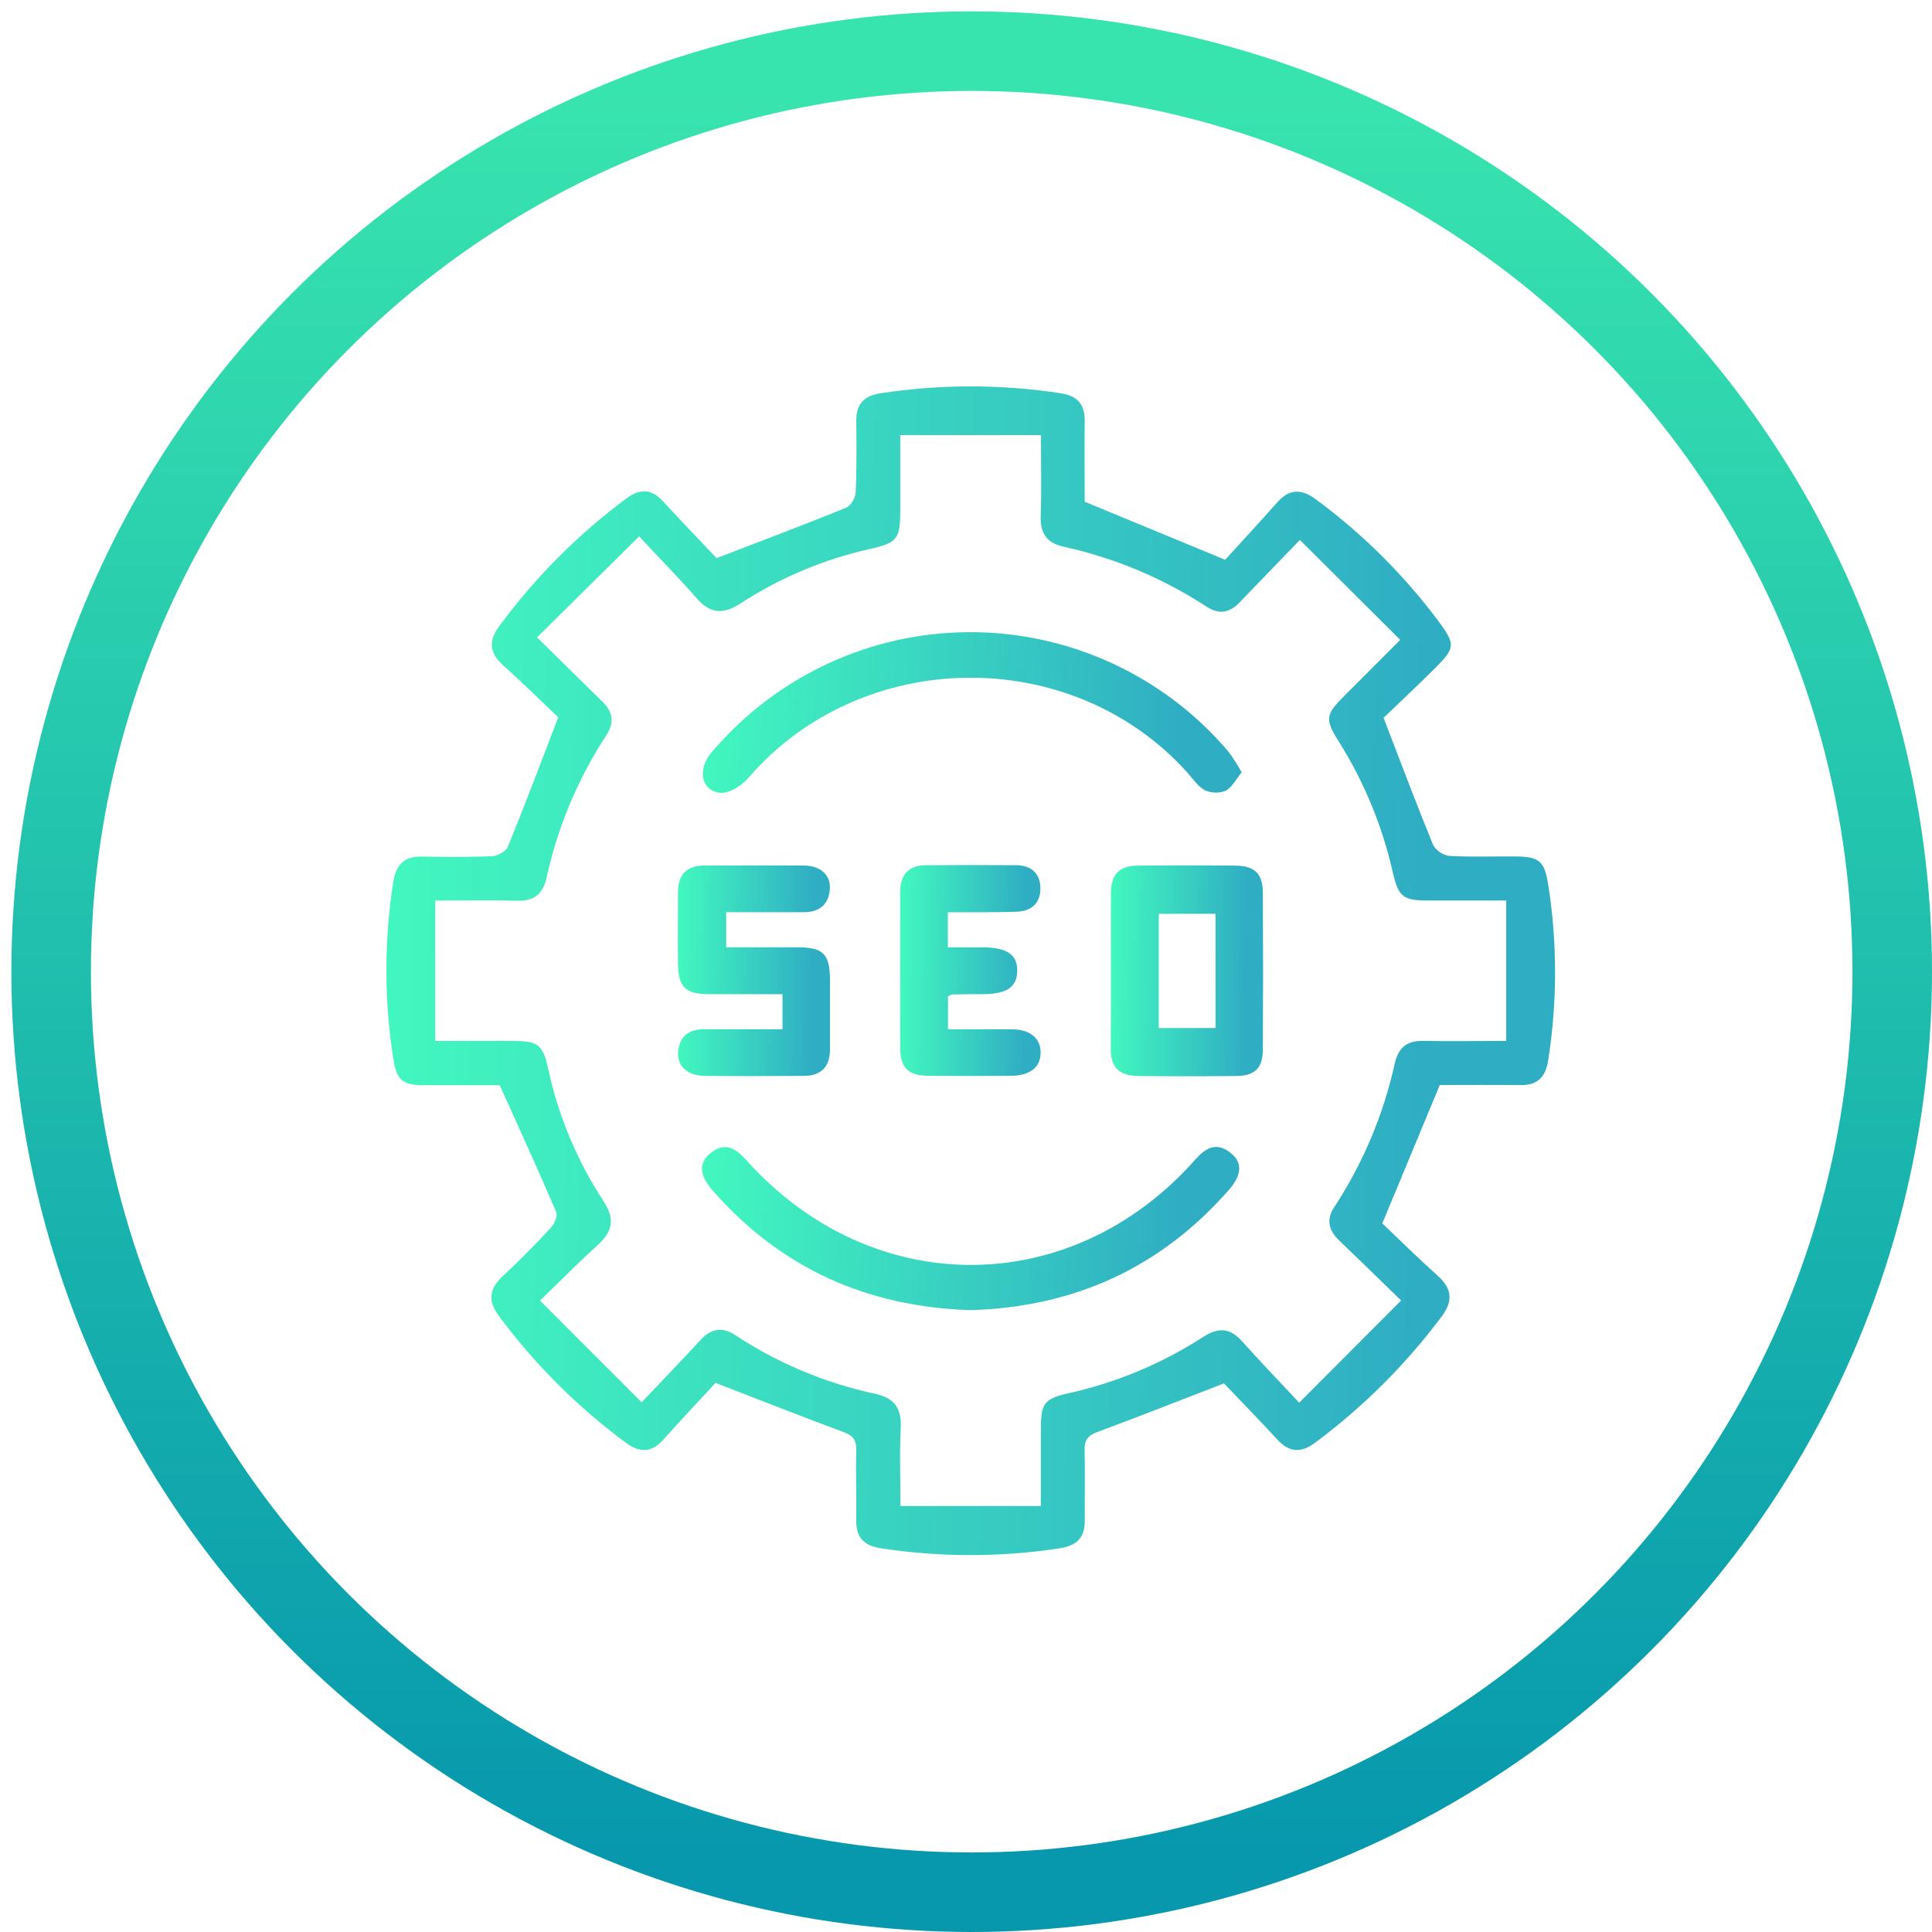
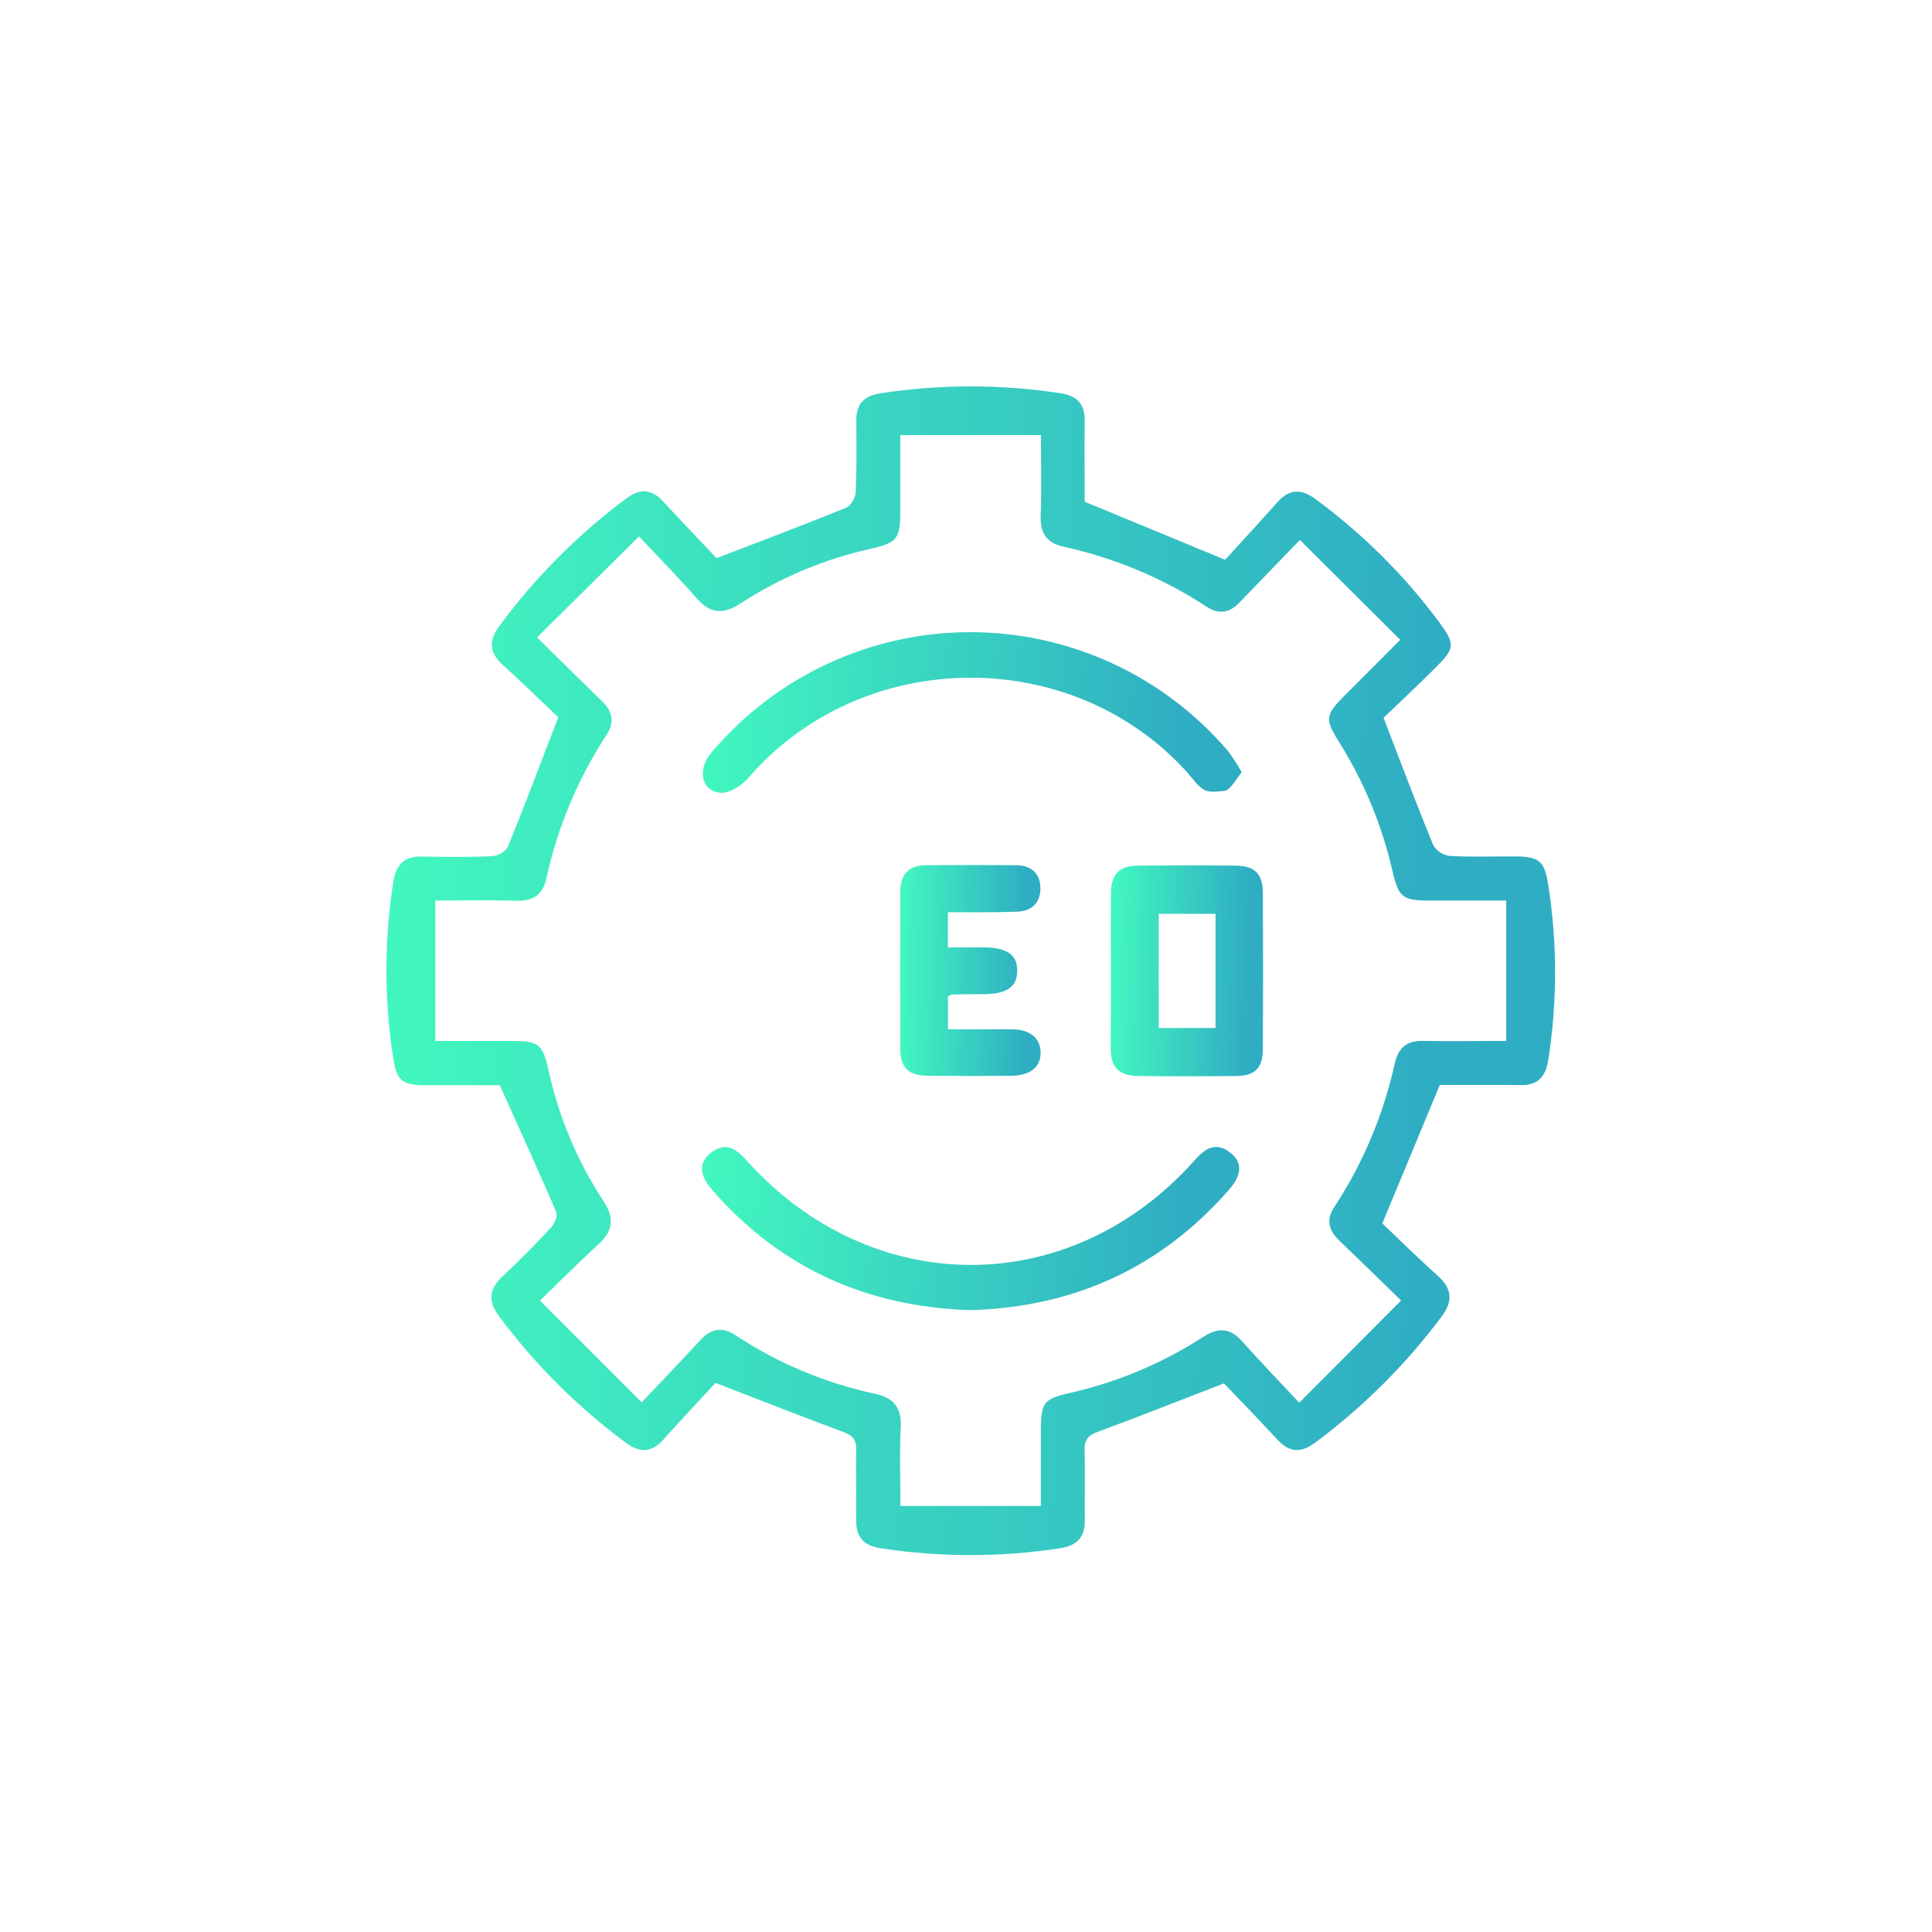
<svg xmlns="http://www.w3.org/2000/svg" width="85" height="85" viewBox="0 0 85 85" fill="none">
-   <circle cx="42.75" cy="42.75" r="40.5" stroke="url(#paint0_linear_3346_1387)" stroke-width="3.5" />
  <path d="M63.344 47.736C62.503 49.763 61.707 51.684 60.816 53.824C61.532 54.51 62.383 55.344 63.269 56.142C63.9 56.714 63.924 57.255 63.419 57.931C61.843 60.039 59.968 61.907 57.854 63.476C57.243 63.929 56.728 63.912 56.203 63.34C55.374 62.439 54.517 61.564 53.85 60.864C51.83 61.643 50.062 62.343 48.28 63.002C47.861 63.157 47.707 63.359 47.717 63.8C47.743 64.83 47.717 65.86 47.726 66.89C47.736 67.66 47.364 68.007 46.614 68.12C44.013 68.517 41.368 68.517 38.767 68.12C38.012 68.007 37.658 67.645 37.67 66.878C37.686 65.848 37.646 64.818 37.67 63.788C37.684 63.337 37.509 63.152 37.102 63.001C35.319 62.34 33.551 61.641 31.48 60.842C30.833 61.543 29.993 62.436 29.175 63.347C28.651 63.931 28.13 63.917 27.524 63.467C25.409 61.899 23.536 60.029 21.963 57.917C21.448 57.23 21.515 56.7 22.135 56.13C22.867 55.452 23.568 54.735 24.247 54.002C24.402 53.831 24.543 53.487 24.469 53.316C23.686 51.489 22.859 49.682 21.987 47.745C21.007 47.745 19.837 47.745 18.668 47.745C17.664 47.745 17.441 47.499 17.295 46.524C16.902 43.981 16.902 41.392 17.295 38.849C17.412 38.058 17.755 37.67 18.568 37.686C19.598 37.704 20.628 37.715 21.657 37.67C21.896 37.658 22.255 37.459 22.344 37.255C23.082 35.442 23.772 33.611 24.561 31.558C23.86 30.893 23.005 30.055 22.117 29.25C21.513 28.701 21.498 28.172 21.975 27.534C23.554 25.394 25.442 23.5 27.577 21.915C28.157 21.487 28.663 21.508 29.163 22.049C29.993 22.95 30.845 23.834 31.528 24.556C33.587 23.763 35.417 23.075 37.227 22.337C37.432 22.255 37.634 21.899 37.646 21.661C37.694 20.605 37.682 19.546 37.672 18.487C37.672 17.755 38.031 17.411 38.738 17.303C41.366 16.899 44.041 16.899 46.669 17.303C47.377 17.411 47.731 17.765 47.722 18.505C47.707 19.732 47.722 20.959 47.722 22.074L53.901 24.627C54.55 23.913 55.382 23.02 56.191 22.105C56.736 21.489 57.27 21.501 57.907 21.98C59.955 23.492 61.77 25.296 63.292 27.337C64.032 28.34 64.025 28.509 63.166 29.367C62.359 30.172 61.526 30.951 60.871 31.581C61.645 33.587 62.321 35.394 63.054 37.179C63.13 37.308 63.233 37.418 63.358 37.501C63.482 37.583 63.623 37.636 63.771 37.656C64.741 37.713 65.716 37.673 66.689 37.68C67.75 37.689 67.952 37.907 68.119 38.942C68.516 41.485 68.516 44.074 68.119 46.617C68.009 47.364 67.672 47.75 66.897 47.739C65.685 47.726 64.494 47.736 63.344 47.736ZM23.628 28.042C24.803 29.2 25.655 30.043 26.513 30.879C26.971 31.325 27.028 31.8 26.684 32.336C25.43 34.25 24.537 36.377 24.048 38.612C23.877 39.366 23.472 39.651 22.722 39.628C21.556 39.594 20.391 39.62 19.148 39.62V45.798H22.533C23.671 45.798 23.873 45.924 24.12 47.032C24.566 49.102 25.39 51.072 26.551 52.844C27.066 53.626 26.951 54.184 26.295 54.778C25.474 55.521 24.695 56.312 23.758 57.22L28.231 61.696C29.192 60.68 30.021 59.819 30.833 58.94C31.294 58.44 31.784 58.368 32.353 58.741C34.215 59.971 36.29 60.844 38.472 61.315C39.313 61.487 39.673 61.924 39.629 62.807C39.57 63.936 39.615 65.07 39.615 66.258H45.793V62.947C45.793 61.737 45.905 61.543 47.048 61.289C49.141 60.82 51.135 59.983 52.937 58.818C53.623 58.38 54.128 58.428 54.653 59.019C55.432 59.886 56.24 60.735 57.16 61.712L61.643 57.217C60.631 56.233 59.778 55.398 58.913 54.57C58.459 54.134 58.336 53.657 58.696 53.117C59.967 51.18 60.872 49.028 61.369 46.766C61.54 46.049 61.93 45.779 62.64 45.795C63.807 45.821 64.974 45.795 66.267 45.795V39.62H62.91C61.722 39.62 61.537 39.496 61.269 38.345C60.806 36.31 60.001 34.368 58.887 32.604C58.284 31.636 58.319 31.44 59.141 30.618L61.604 28.15L57.19 23.755C56.199 24.784 55.362 25.642 54.539 26.501C54.099 26.969 53.62 27.045 53.088 26.693C51.174 25.442 49.049 24.549 46.816 24.058C46.017 23.887 45.754 23.435 45.787 22.658C45.828 21.52 45.797 20.382 45.797 19.143H39.608V22.428C39.608 23.691 39.496 23.873 38.314 24.144C36.274 24.594 34.332 25.408 32.582 26.547C31.82 27.046 31.246 27.007 30.647 26.319C29.904 25.461 29.103 24.659 28.119 23.598L23.628 28.042Z" fill="url(#paint1_linear_3346_1387)" />
-   <path d="M54.628 33.978C54.383 34.277 54.209 34.643 53.923 34.788C53.774 34.848 53.615 34.877 53.455 34.871C53.294 34.866 53.137 34.827 52.993 34.758C52.684 34.586 52.469 34.243 52.222 33.97C47.118 28.328 37.908 28.457 32.931 34.217C32.638 34.56 32.085 34.916 31.69 34.878C30.848 34.8 30.661 33.848 31.309 33.101C32.703 31.45 34.44 30.121 36.399 29.208C38.357 28.294 40.492 27.818 42.653 27.813C44.814 27.807 46.951 28.272 48.914 29.174C50.878 30.077 52.622 31.397 54.024 33.041C54.247 33.339 54.449 33.652 54.628 33.978Z" fill="url(#paint2_linear_3346_1387)" />
+   <path d="M54.628 33.978C54.383 34.277 54.209 34.643 53.923 34.788C53.294 34.866 53.137 34.827 52.993 34.758C52.684 34.586 52.469 34.243 52.222 33.97C47.118 28.328 37.908 28.457 32.931 34.217C32.638 34.56 32.085 34.916 31.69 34.878C30.848 34.8 30.661 33.848 31.309 33.101C32.703 31.45 34.44 30.121 36.399 29.208C38.357 28.294 40.492 27.818 42.653 27.813C44.814 27.807 46.951 28.272 48.914 29.174C50.878 30.077 52.622 31.397 54.024 33.041C54.247 33.339 54.449 33.652 54.628 33.978Z" fill="url(#paint2_linear_3346_1387)" />
  <path d="M42.711 57.641C38.156 57.502 34.339 55.799 31.336 52.356C30.754 51.691 30.737 51.143 31.272 50.721C31.893 50.233 32.358 50.511 32.817 51.021C38.322 57.191 47.106 57.2 52.583 51.021C53.031 50.515 53.498 50.225 54.128 50.711C54.666 51.126 54.653 51.678 54.071 52.344C51.057 55.785 47.249 57.504 42.711 57.641Z" fill="url(#paint3_linear_3346_1387)" />
  <path d="M48.876 42.627C48.876 41.513 48.867 40.396 48.876 39.285C48.884 38.461 49.246 38.084 50.077 38.084C51.504 38.068 52.931 38.068 54.359 38.084C55.202 38.092 55.561 38.444 55.561 39.285C55.573 41.574 55.573 43.858 55.561 46.138C55.561 46.996 55.217 47.34 54.359 47.34C52.932 47.356 51.502 47.356 50.069 47.34C49.241 47.331 48.867 46.962 48.867 46.138C48.876 44.968 48.876 43.797 48.876 42.627ZM53.477 40.203H50.98V45.23H53.479L53.477 40.203Z" fill="url(#paint4_linear_3346_1387)" />
-   <path d="M34.426 45.283V43.739C33.335 43.739 32.259 43.739 31.184 43.739C30.167 43.739 29.839 43.421 29.829 42.424C29.817 41.367 29.829 40.309 29.829 39.252C29.829 38.492 30.204 38.08 30.982 38.08C32.439 38.08 33.9 38.068 35.355 38.08C36.108 38.08 36.568 38.513 36.508 39.148C36.443 39.824 36.026 40.136 35.352 40.133C34.239 40.133 33.12 40.133 31.948 40.133V41.677C32.978 41.677 34.027 41.677 35.074 41.677C36.235 41.677 36.515 41.971 36.517 43.155C36.517 44.156 36.517 45.156 36.517 46.157C36.517 46.927 36.139 47.329 35.374 47.334C33.917 47.344 32.456 47.35 31.001 47.334C30.244 47.326 29.782 46.902 29.835 46.273C29.894 45.587 30.316 45.278 30.991 45.28C32.104 45.283 33.217 45.283 34.426 45.283Z" fill="url(#paint5_linear_3346_1387)" />
  <path d="M41.702 40.135V41.679H43.228C44.304 41.679 44.772 42.005 44.753 42.731C44.74 43.428 44.288 43.732 43.269 43.739C42.812 43.739 42.354 43.739 41.896 43.754C41.846 43.754 41.796 43.796 41.707 43.835V45.284C42.63 45.284 43.562 45.284 44.493 45.284C45.316 45.284 45.785 45.673 45.783 46.313C45.782 46.953 45.325 47.324 44.479 47.331C43.278 47.341 42.076 47.341 40.875 47.331C39.963 47.331 39.611 46.988 39.606 46.107C39.598 43.821 39.606 41.535 39.606 39.242C39.606 38.473 39.98 38.068 40.751 38.065C42.066 38.056 43.382 38.056 44.699 38.065C45.335 38.065 45.754 38.4 45.773 39.04C45.794 39.716 45.392 40.1 44.709 40.112C43.737 40.145 42.768 40.135 41.702 40.135Z" fill="url(#paint6_linear_3346_1387)" />
  <defs>
    <linearGradient id="paint0_linear_3346_1387" x1="42.75" y1="4" x2="42.75" y2="81.5" gradientUnits="userSpaceOnUse">
      <stop stop-color="#38E4AE" />
      <stop offset="1" stop-color="#0798AD" />
    </linearGradient>
    <linearGradient id="paint1_linear_3346_1387" x1="17" y1="25.731" x2="63.365" y2="26.622" gradientUnits="userSpaceOnUse">
      <stop stop-color="#42F8BF" />
      <stop offset="1" stop-color="#2FADC3" />
    </linearGradient>
    <linearGradient id="paint2_linear_3346_1387" x1="30.92" y1="29.013" x2="52.218" y2="30.386" gradientUnits="userSpaceOnUse">
      <stop stop-color="#42F8BF" />
      <stop offset="1" stop-color="#2FADC3" />
    </linearGradient>
    <linearGradient id="paint3_linear_3346_1387" x1="30.884" y1="51.681" x2="52.12" y2="53.024" gradientUnits="userSpaceOnUse">
      <stop stop-color="#42F8BF" />
      <stop offset="1" stop-color="#2FADC3" />
    </linearGradient>
    <linearGradient id="paint4_linear_3346_1387" x1="48.867" y1="39.648" x2="54.913" y2="39.731" gradientUnits="userSpaceOnUse">
      <stop stop-color="#42F8BF" />
      <stop offset="1" stop-color="#2FADC3" />
    </linearGradient>
    <linearGradient id="paint5_linear_3346_1387" x1="29.823" y1="39.649" x2="35.86" y2="39.733" gradientUnits="userSpaceOnUse">
      <stop stop-color="#42F8BF" />
      <stop offset="1" stop-color="#2FADC3" />
    </linearGradient>
    <linearGradient id="paint6_linear_3346_1387" x1="39.602" y1="39.634" x2="45.177" y2="39.705" gradientUnits="userSpaceOnUse">
      <stop stop-color="#42F8BF" />
      <stop offset="1" stop-color="#2FADC3" />
    </linearGradient>
  </defs>
</svg>